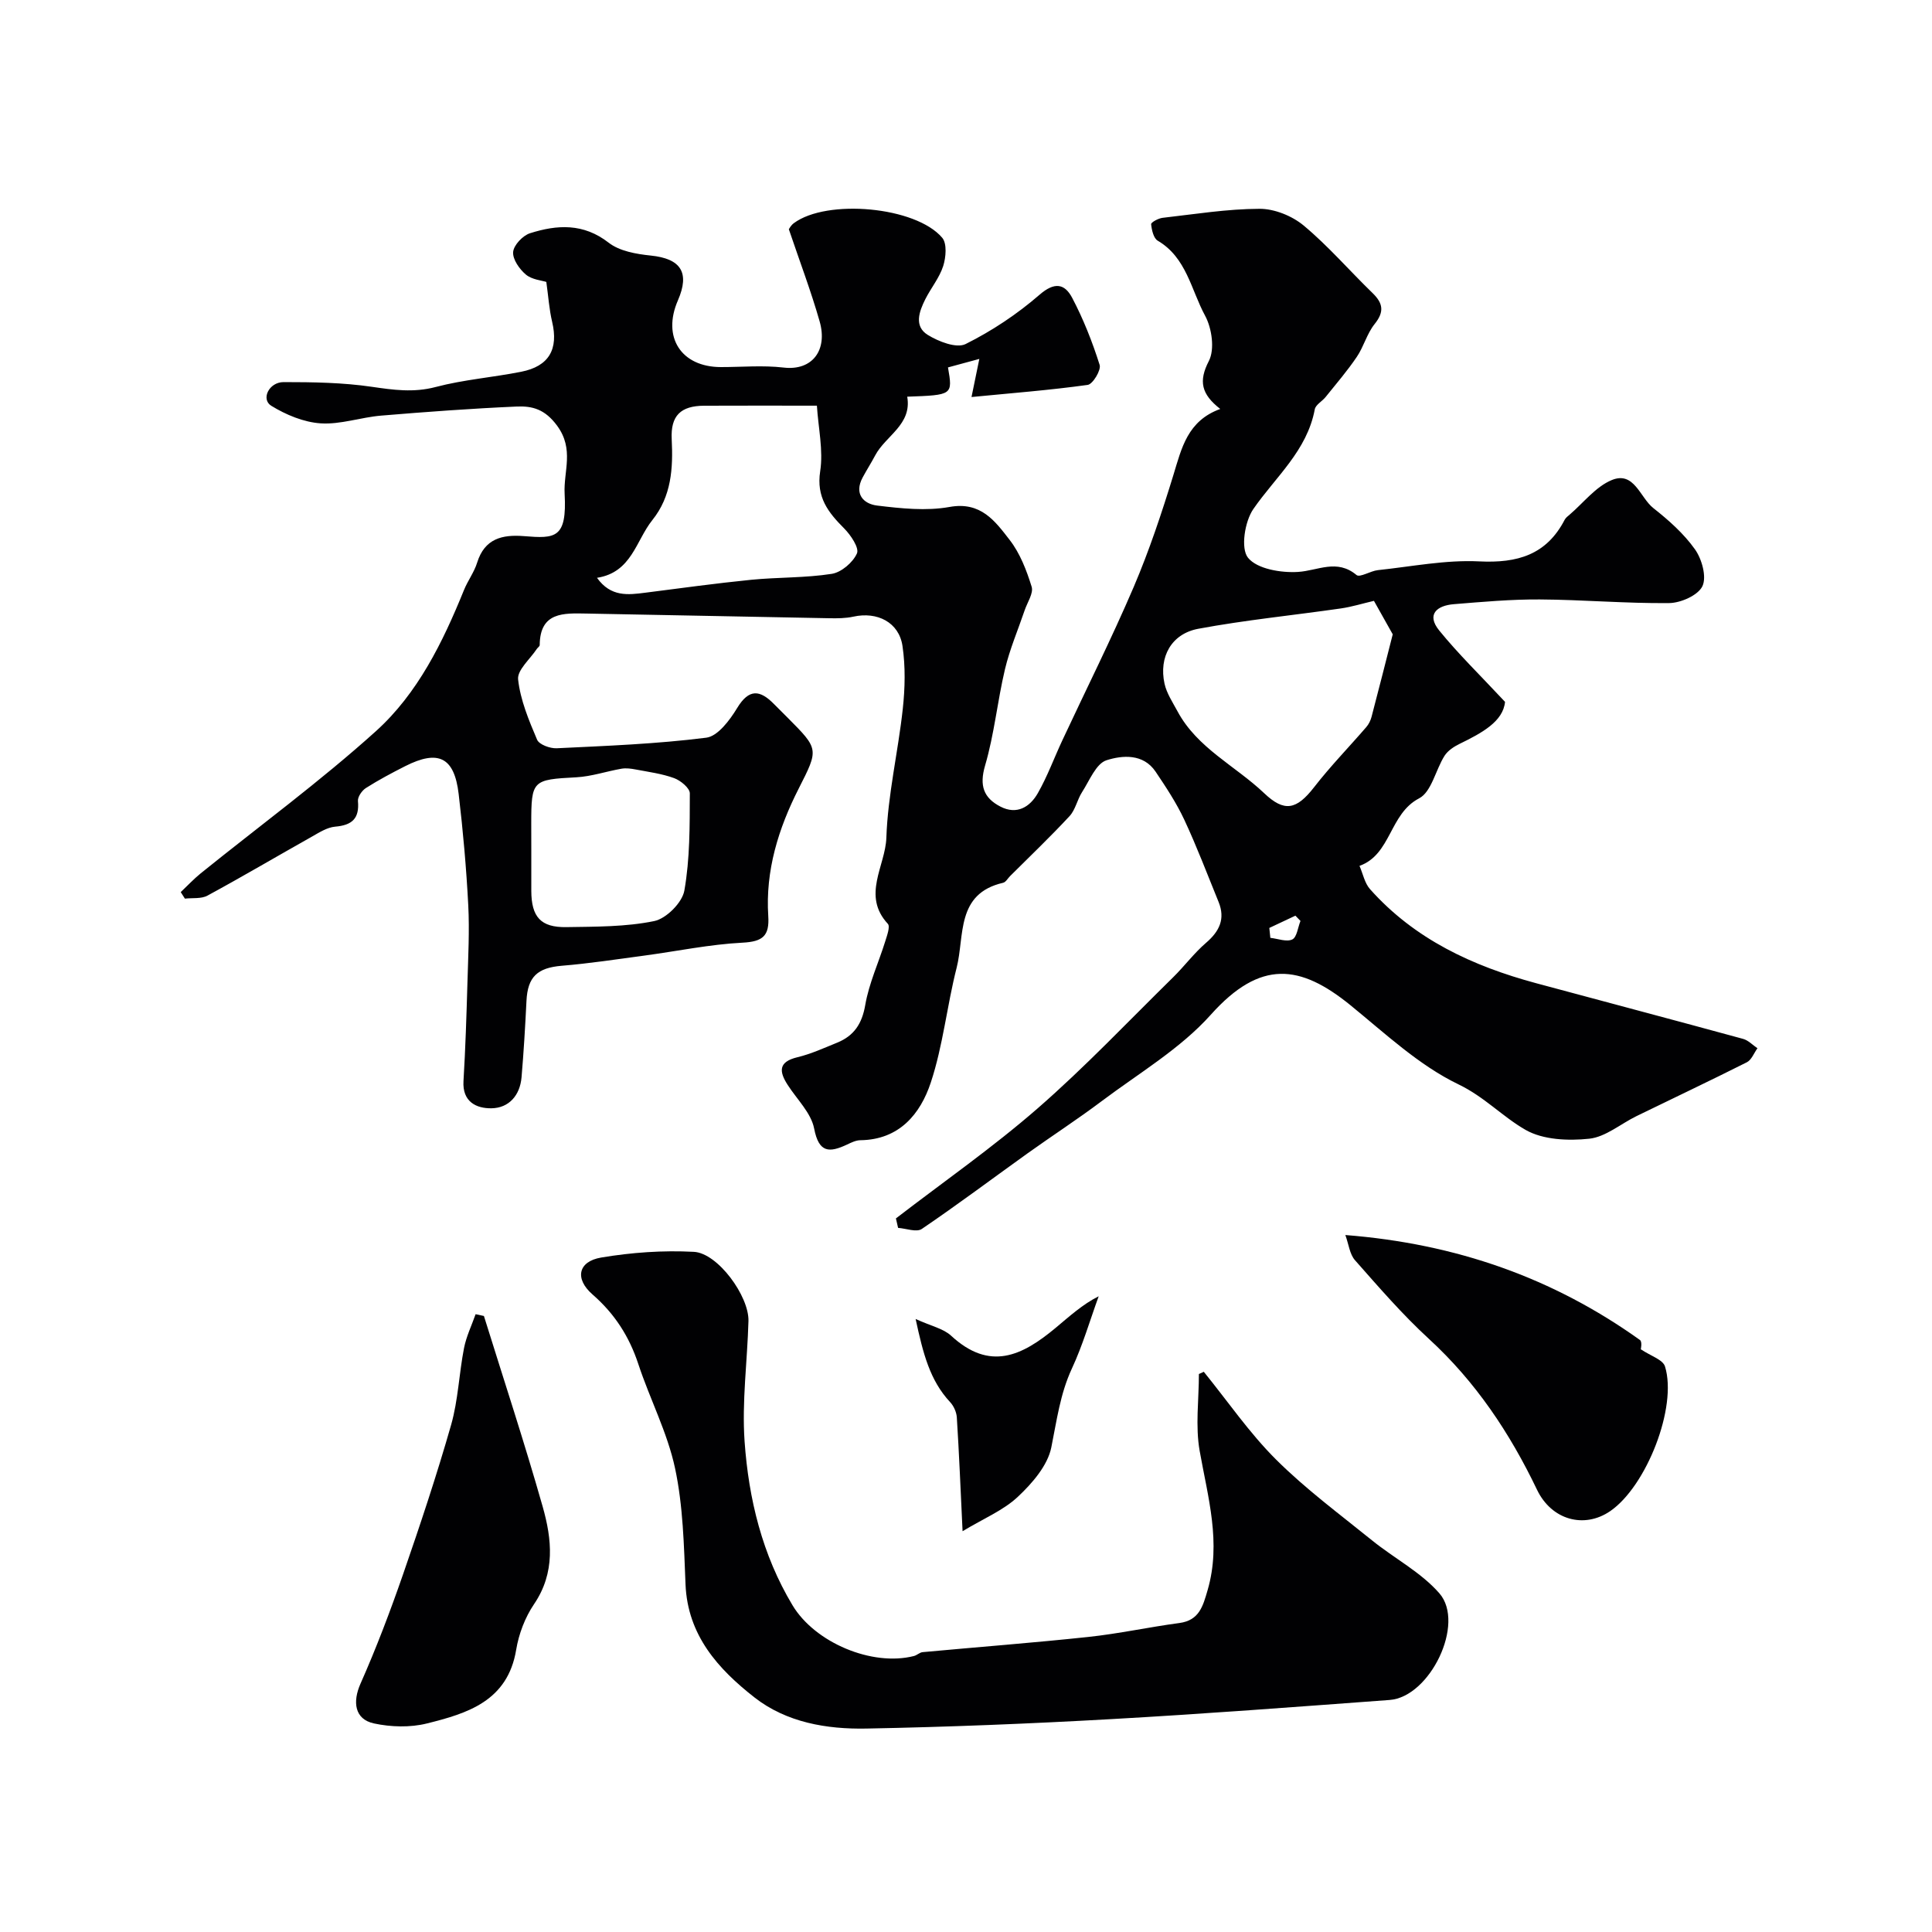
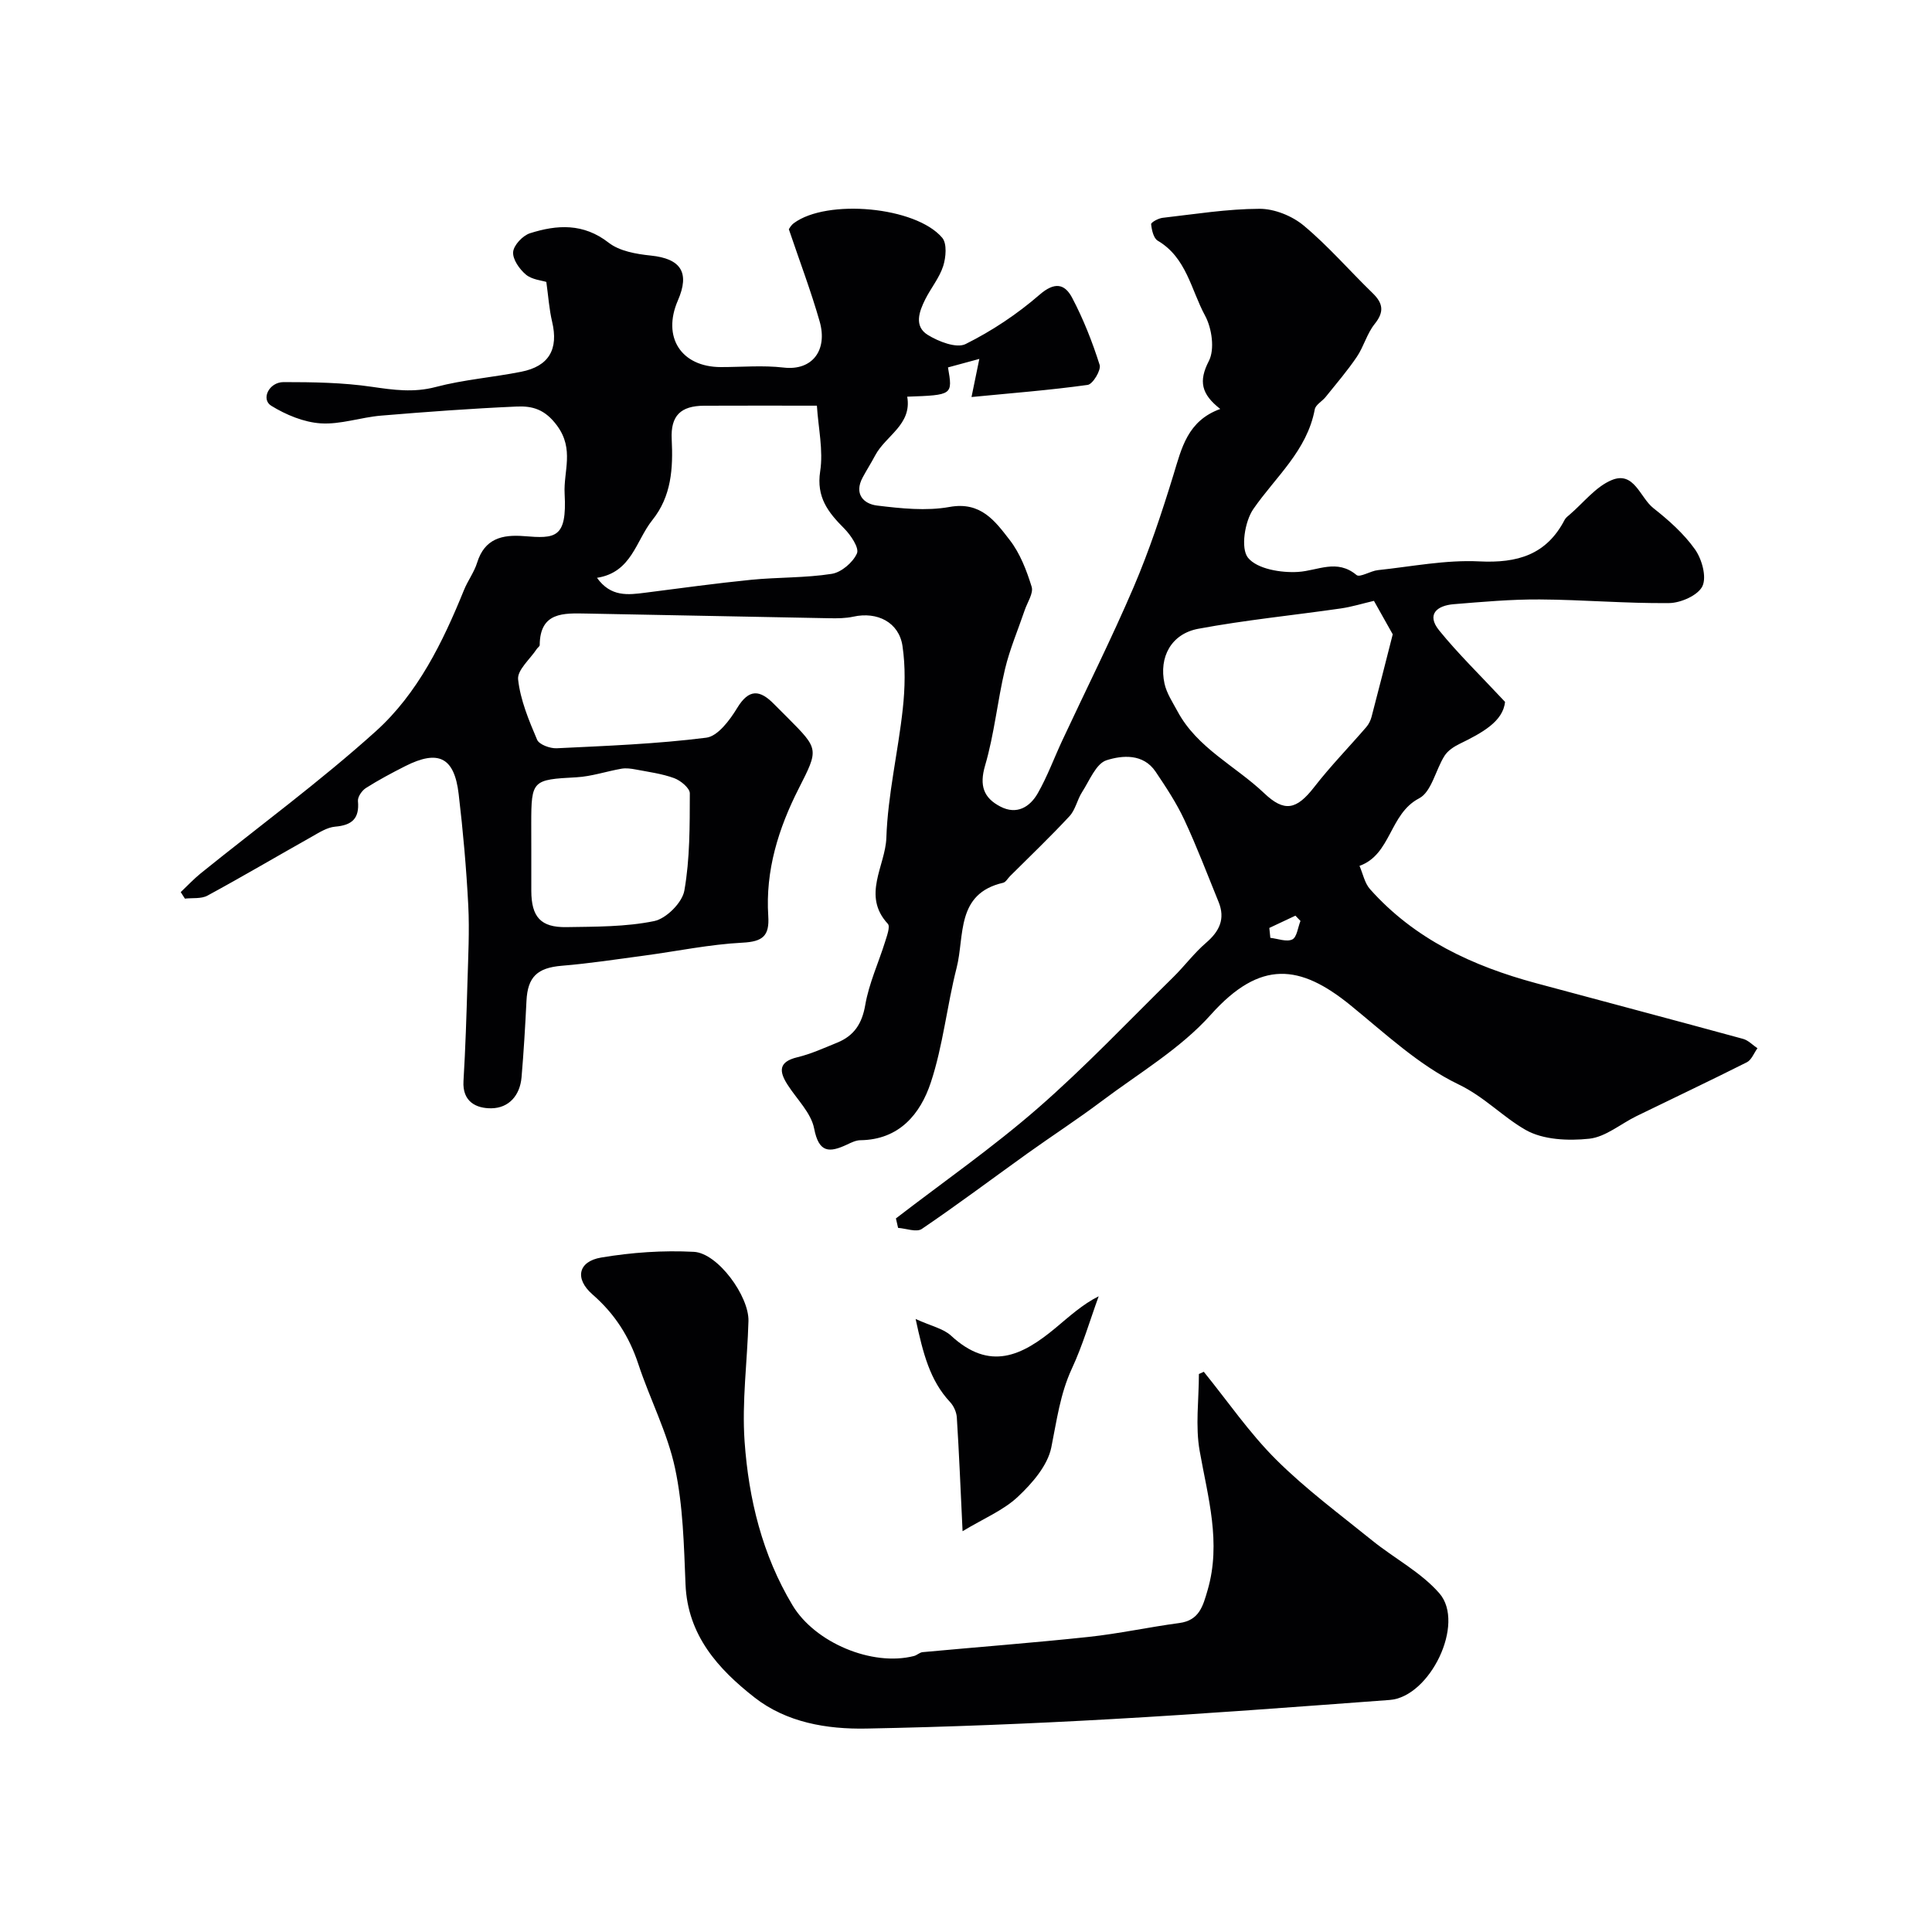
<svg xmlns="http://www.w3.org/2000/svg" enable-background="new 0 0 400 400" viewBox="0 0 400 400">
  <g fill="#010103">
    <path d="m201.14 82.2c.63-3.07 1.12-5.46 1.62-7.89-2.22.6-4.32 1.17-6.49 1.76.99 5.72.99 5.72-8.44 6.06 1.02 5.8-4.47 8.06-6.64 12.17-.82 1.55-1.77 3.03-2.6 4.58-1.79 3.36.16 5.44 3 5.79 4.96.6 10.17 1.16 15 .29 6.49-1.18 9.45 2.95 12.46 6.84 2.14 2.76 3.49 6.28 4.54 9.67.42 1.34-.89 3.24-1.44 4.87-1.38 4.07-3.09 8.05-4.08 12.21-1.57 6.61-2.21 13.46-4.12 19.95-1.22 4.17-.3 6.7 3.18 8.5 3.4 1.76 6.11.08 7.74-2.78 1.99-3.49 3.38-7.32 5.09-10.97 4.93-10.57 10.17-21 14.76-31.72 3.22-7.54 5.82-15.37 8.23-23.22 1.7-5.55 2.9-11.17 9.69-13.64-3.93-3.07-4.52-5.75-2.36-9.93 1.25-2.41.63-6.78-.78-9.38-2.9-5.34-3.84-12.03-9.81-15.53-.86-.51-1.24-2.21-1.36-3.41-.04-.38 1.49-1.22 2.36-1.32 6.68-.76 13.38-1.85 20.08-1.87 3.09-.01 6.75 1.47 9.15 3.47 5.1 4.25 9.48 9.35 14.27 13.99 2.18 2.12 2.43 3.89.41 6.4-1.59 1.98-2.25 4.68-3.69 6.8-1.96 2.9-4.26 5.57-6.45 8.3-.72.9-2.07 1.6-2.25 2.56-1.6 8.58-8.11 13.97-12.72 20.64-1.79 2.59-2.66 8.18-1.1 10.09 1.89 2.33 6.84 3.15 10.36 2.93 4.12-.26 8.03-2.76 12.1.64.7.58 2.89-.85 4.43-1.01 6.99-.74 14.04-2.16 20.99-1.81 7.89.39 13.91-1.35 17.68-8.62.22-.42.66-.75 1.04-1.07 2.87-2.46 5.39-5.78 8.71-7.15 4.64-1.91 5.85 3.63 8.6 5.8 3.17 2.5 6.32 5.29 8.63 8.55 1.43 2.02 2.45 5.69 1.54 7.62-.9 1.89-4.47 3.47-6.88 3.5-8.93.1-17.87-.7-26.8-.75-5.93-.04-11.88.5-17.8.98-3.47.28-5.73 2.1-3.02 5.44 3.93 4.84 8.44 9.22 13.63 14.78-.39 4.08-4.8 6.45-9.41 8.7-1.17.57-2.43 1.4-3.11 2.46-1.86 2.94-2.7 7.49-5.27 8.82-6.17 3.2-5.76 11.62-12.34 13.98.71 1.62 1.06 3.56 2.18 4.82 9.23 10.37 21.25 15.93 34.38 19.47 14.28 3.85 28.59 7.63 42.86 11.53 1.09.3 1.99 1.28 2.97 1.94-.72.99-1.22 2.41-2.19 2.9-7.57 3.81-15.23 7.43-22.85 11.15-3.28 1.6-6.4 4.32-9.79 4.68-4.34.46-9.54.24-13.16-1.82-4.78-2.73-8.5-6.83-13.9-9.43-8.21-3.95-15.2-10.56-22.4-16.41-10.37-8.42-18.61-9.5-28.88 1.98-6.31 7.06-14.91 12.12-22.61 17.91-4.99 3.75-10.23 7.15-15.31 10.78-7.3 5.23-14.49 10.63-21.92 15.67-1.09.74-3.25-.1-4.91-.22-.15-.65-.3-1.31-.45-1.96 9.82-7.56 20.03-14.67 29.36-22.8 9.79-8.53 18.76-18.02 28.05-27.14 2.34-2.3 4.32-4.99 6.8-7.12 2.77-2.38 4.02-4.95 2.6-8.45-2.32-5.69-4.5-11.45-7.1-17.02-1.63-3.49-3.79-6.76-5.95-9.97-2.56-3.79-6.91-3.39-10.15-2.36-2.18.69-3.53 4.22-5.07 6.6-1.01 1.57-1.37 3.66-2.6 4.98-3.96 4.27-8.19 8.3-12.32 12.42-.47.47-.87 1.24-1.43 1.37-9.81 2.26-7.94 11-9.62 17.6-2.01 7.87-2.81 16.1-5.35 23.76-2.16 6.52-6.53 11.84-14.58 11.94-.92.01-1.88.48-2.74.89-3.67 1.72-5.85 1.78-6.83-3.31-.63-3.24-3.56-6.04-5.48-9.03-1.8-2.79-1.95-4.78 2.01-5.73 2.83-.68 5.53-1.92 8.24-3.02 3.48-1.42 5.14-3.9 5.81-7.79.77-4.49 2.76-8.76 4.13-13.16.37-1.2 1.07-3.08.55-3.65-5.43-5.86-.51-11.98-.31-17.81.3-8.92 2.43-17.77 3.4-26.69.47-4.3.57-8.77-.06-13.03-.73-4.91-5.23-7.16-10.16-6.07-1.6.35-3.3.36-4.95.33-16.77-.3-33.54-.67-50.31-.97-4.7-.08-9.64-.38-9.69 6.53 0 .26-.41.51-.59.78-1.39 2.12-4.1 4.39-3.88 6.34.47 4.27 2.22 8.45 3.93 12.47.43 1.01 2.68 1.83 4.05 1.77 10.35-.5 20.72-.89 30.98-2.19 2.39-.3 4.87-3.64 6.39-6.14 2.46-4.06 4.73-3.77 7.62-.83.93.95 1.88 1.89 2.83 2.83 6.5 6.53 6.44 6.5 2.3 14.66-4.21 8.28-6.92 17-6.31 26.4.27 4.12-1.13 5.3-5.32 5.52-6.82.35-13.58 1.77-20.37 2.68-5.68.76-11.35 1.63-17.06 2.1-5.04.42-7.07 2.28-7.31 7.29-.26 5.27-.57 10.54-1.02 15.8-.32 3.74-2.61 6.37-6.24 6.42-3.11.04-6.04-1.33-5.78-5.64.41-6.79.62-13.6.82-20.4.15-5.32.44-10.66.17-15.96-.4-7.71-1.08-15.41-1.99-23.08-.9-7.62-4.2-9.23-11.08-5.75-2.76 1.4-5.51 2.86-8.12 4.52-.82.52-1.73 1.83-1.65 2.7.33 3.62-1.22 5-4.71 5.3-1.69.15-3.35 1.23-4.9 2.11-7.19 4.04-14.3 8.24-21.55 12.17-1.29.7-3.1.44-4.67.62-.29-.45-.57-.9-.86-1.35 1.37-1.3 2.67-2.69 4.13-3.88 12.12-9.78 24.72-19.02 36.27-29.43 8.67-7.82 13.86-18.43 18.25-29.25.79-1.94 2.11-3.68 2.72-5.66 1.55-4.98 5.2-5.84 9.69-5.48 6.49.52 8.93.51 8.42-8.79-.25-4.62 2.03-9.18-1.54-14.05-2.53-3.46-5.16-4.13-8.39-3.99-9.37.41-18.72 1.1-28.07 1.88-4.2.35-8.4 1.87-12.51 1.6-3.5-.23-7.19-1.77-10.23-3.64-2.17-1.34-.49-4.9 2.56-4.9 6.09 0 12.24.09 18.24.97 4.49.65 8.65 1.25 13.22.05 5.78-1.53 11.83-1.99 17.72-3.16 5.78-1.14 7.76-4.67 6.41-10.36-.61-2.58-.78-5.26-1.2-8.24-.96-.31-2.97-.47-4.23-1.52-1.33-1.12-2.77-3.16-2.64-4.68.12-1.42 1.99-3.4 3.49-3.88 5.61-1.78 11.05-2.12 16.29 1.96 2.25 1.75 5.71 2.35 8.71 2.66 6.23.64 8.14 3.5 5.62 9.29-3.31 7.61.68 13.79 8.9 13.8 4.33 0 8.71-.4 12.99.1 5.97.7 9.15-3.63 7.46-9.55-1.78-6.24-4.09-12.32-6.38-19.09.04-.05.42-.81 1.04-1.26 6.83-5.07 25.23-3.45 30.72 3.03 1.01 1.2.77 4.05.2 5.85-.78 2.43-2.53 4.54-3.7 6.86-1.28 2.54-2.39 5.6.49 7.39 2.24 1.39 5.96 2.84 7.85 1.9 5.46-2.72 10.7-6.21 15.31-10.21 3.13-2.72 5.21-2.27 6.74.62 2.33 4.42 4.19 9.14 5.7 13.91.34 1.07-1.42 4-2.48 4.14-7.9 1.1-15.87 1.71-24.05 2.51zm-77.54 37.43c2.87 4.01 6.42 3.54 10.02 3.08 7.29-.93 14.58-1.94 21.89-2.67 5.55-.55 11.2-.37 16.69-1.23 1.99-.31 4.39-2.36 5.22-4.23.51-1.14-1.28-3.8-2.64-5.17-3.32-3.33-5.8-6.46-4.97-11.84.67-4.34-.39-8.95-.68-13.58-8.41 0-15.88-.03-23.36.01-4.81.03-6.95 2.03-6.7 6.94.3 6.04-.05 11.8-4.01 16.74-3.42 4.27-4.26 10.83-11.46 11.95zm160.86 4.77c-2.36.55-4.57 1.24-6.84 1.57-9.84 1.42-19.76 2.39-29.52 4.21-5.6 1.04-8.2 5.86-7 11.36.44 2 1.68 3.85 2.68 5.71 4.09 7.64 11.97 11.29 17.94 16.96 4.19 3.99 6.7 3.47 10.36-1.24 3.36-4.33 7.21-8.28 10.8-12.44.5-.58.88-1.35 1.08-2.1 1.56-5.93 3.06-11.88 4.39-17.1-1.52-2.72-2.89-5.15-3.89-6.93zm-174.46 51.57c0 2.82-.01 5.64 0 8.47.02 5.4 1.94 7.6 7.27 7.51 6.08-.1 12.27-.04 18.17-1.25 2.5-.51 5.82-3.83 6.25-6.32 1.16-6.58 1.11-13.4 1.13-20.13 0-1.08-1.9-2.65-3.23-3.14-2.54-.93-5.31-1.29-7.99-1.8-.95-.18-1.98-.32-2.91-.16-3.13.54-6.22 1.61-9.36 1.78-9.08.48-9.34.61-9.34 9.56.01 1.83.01 3.65.01 5.48zm152.8 16.15c.07.68.14 1.37.21 2.05 1.55.17 3.36.9 4.55.33.95-.46 1.15-2.5 1.69-3.83-.35-.36-.7-.72-1.05-1.09-1.8.84-3.6 1.69-5.4 2.54z" />
    <path d="m249.23 284.01c4.95 6.1 9.43 12.66 14.96 18.17 6.12 6.1 13.15 11.3 19.89 16.75 4.6 3.72 10.12 6.58 13.93 10.95 5.43 6.25-1.95 21.47-10.3 22.08-19.24 1.42-38.47 2.89-57.73 3.97-16.85.95-33.73 1.63-50.6 1.95-8.21.16-16.55-1.26-23.17-6.44-7.51-5.88-13.85-12.86-14.28-23.42-.33-8.04-.5-16.23-2.17-24.04-1.58-7.39-5.21-14.31-7.6-21.56-1.89-5.73-4.9-10.42-9.49-14.42-3.75-3.28-2.96-6.84 1.8-7.64 6.3-1.06 12.82-1.52 19.19-1.18 4.96.26 11.45 9.2 11.3 14.34-.23 8.31-1.38 16.67-.8 24.92.84 11.89 3.65 23.47 9.92 33.91 4.65 7.75 16.48 12.72 25.14 10.51.63-.16 1.18-.74 1.79-.8 11.44-1.06 22.9-1.93 34.32-3.15 6.31-.67 12.54-2.04 18.84-2.88 4.14-.55 4.89-3.52 5.85-6.8 2.87-9.85.06-19.23-1.64-28.82-.92-5.16-.16-10.62-.16-15.94.35-.13.68-.3 1.01-.46z" />
-     <path d="m278.54 255.7c22.9 1.79 43.01 8.87 60.99 21.73.53.38.17 2.01.17 1.92 2.03 1.37 4.58 2.14 5.02 3.56 2.6 8.4-3.84 24.8-11.34 29.95-5.39 3.7-12.15 1.85-15.16-4.43-5.63-11.75-12.7-22.35-22.39-31.24-5.47-5.02-10.36-10.69-15.29-16.27-1.11-1.25-1.3-3.31-2-5.22z" />
-     <path d="m100.19 272.46c4.09 13.14 8.4 26.22 12.16 39.45 1.92 6.77 2.66 13.67-1.78 20.21-1.86 2.74-3.16 6.16-3.7 9.44-1.76 10.63-10.08 13.18-18.51 15.27-3.45.86-7.43.74-10.93-.01-4.02-.86-4.47-4.46-2.79-8.24 3.27-7.38 6.14-14.95 8.79-22.58 3.55-10.26 6.99-20.57 9.97-31 1.46-5.13 1.64-10.62 2.67-15.89.47-2.41 1.58-4.69 2.4-7.02.56.12 1.14.25 1.72.37z" />
    <path d="m199.29 317.02c-.42-8.76-.72-16.17-1.19-23.56-.07-1.09-.64-2.37-1.39-3.17-4.18-4.48-5.59-10.02-7.14-17.21 3.23 1.48 5.74 1.98 7.34 3.46 8.02 7.41 14.67 4.18 21.59-1.57 2.88-2.4 5.65-4.94 8.97-6.59-1.82 5-3.31 10.16-5.55 14.97-2.44 5.26-3.13 10.77-4.26 16.33-.76 3.75-3.95 7.42-6.91 10.2-2.97 2.8-7.01 4.46-11.46 7.14z" />
  </g>
</svg>